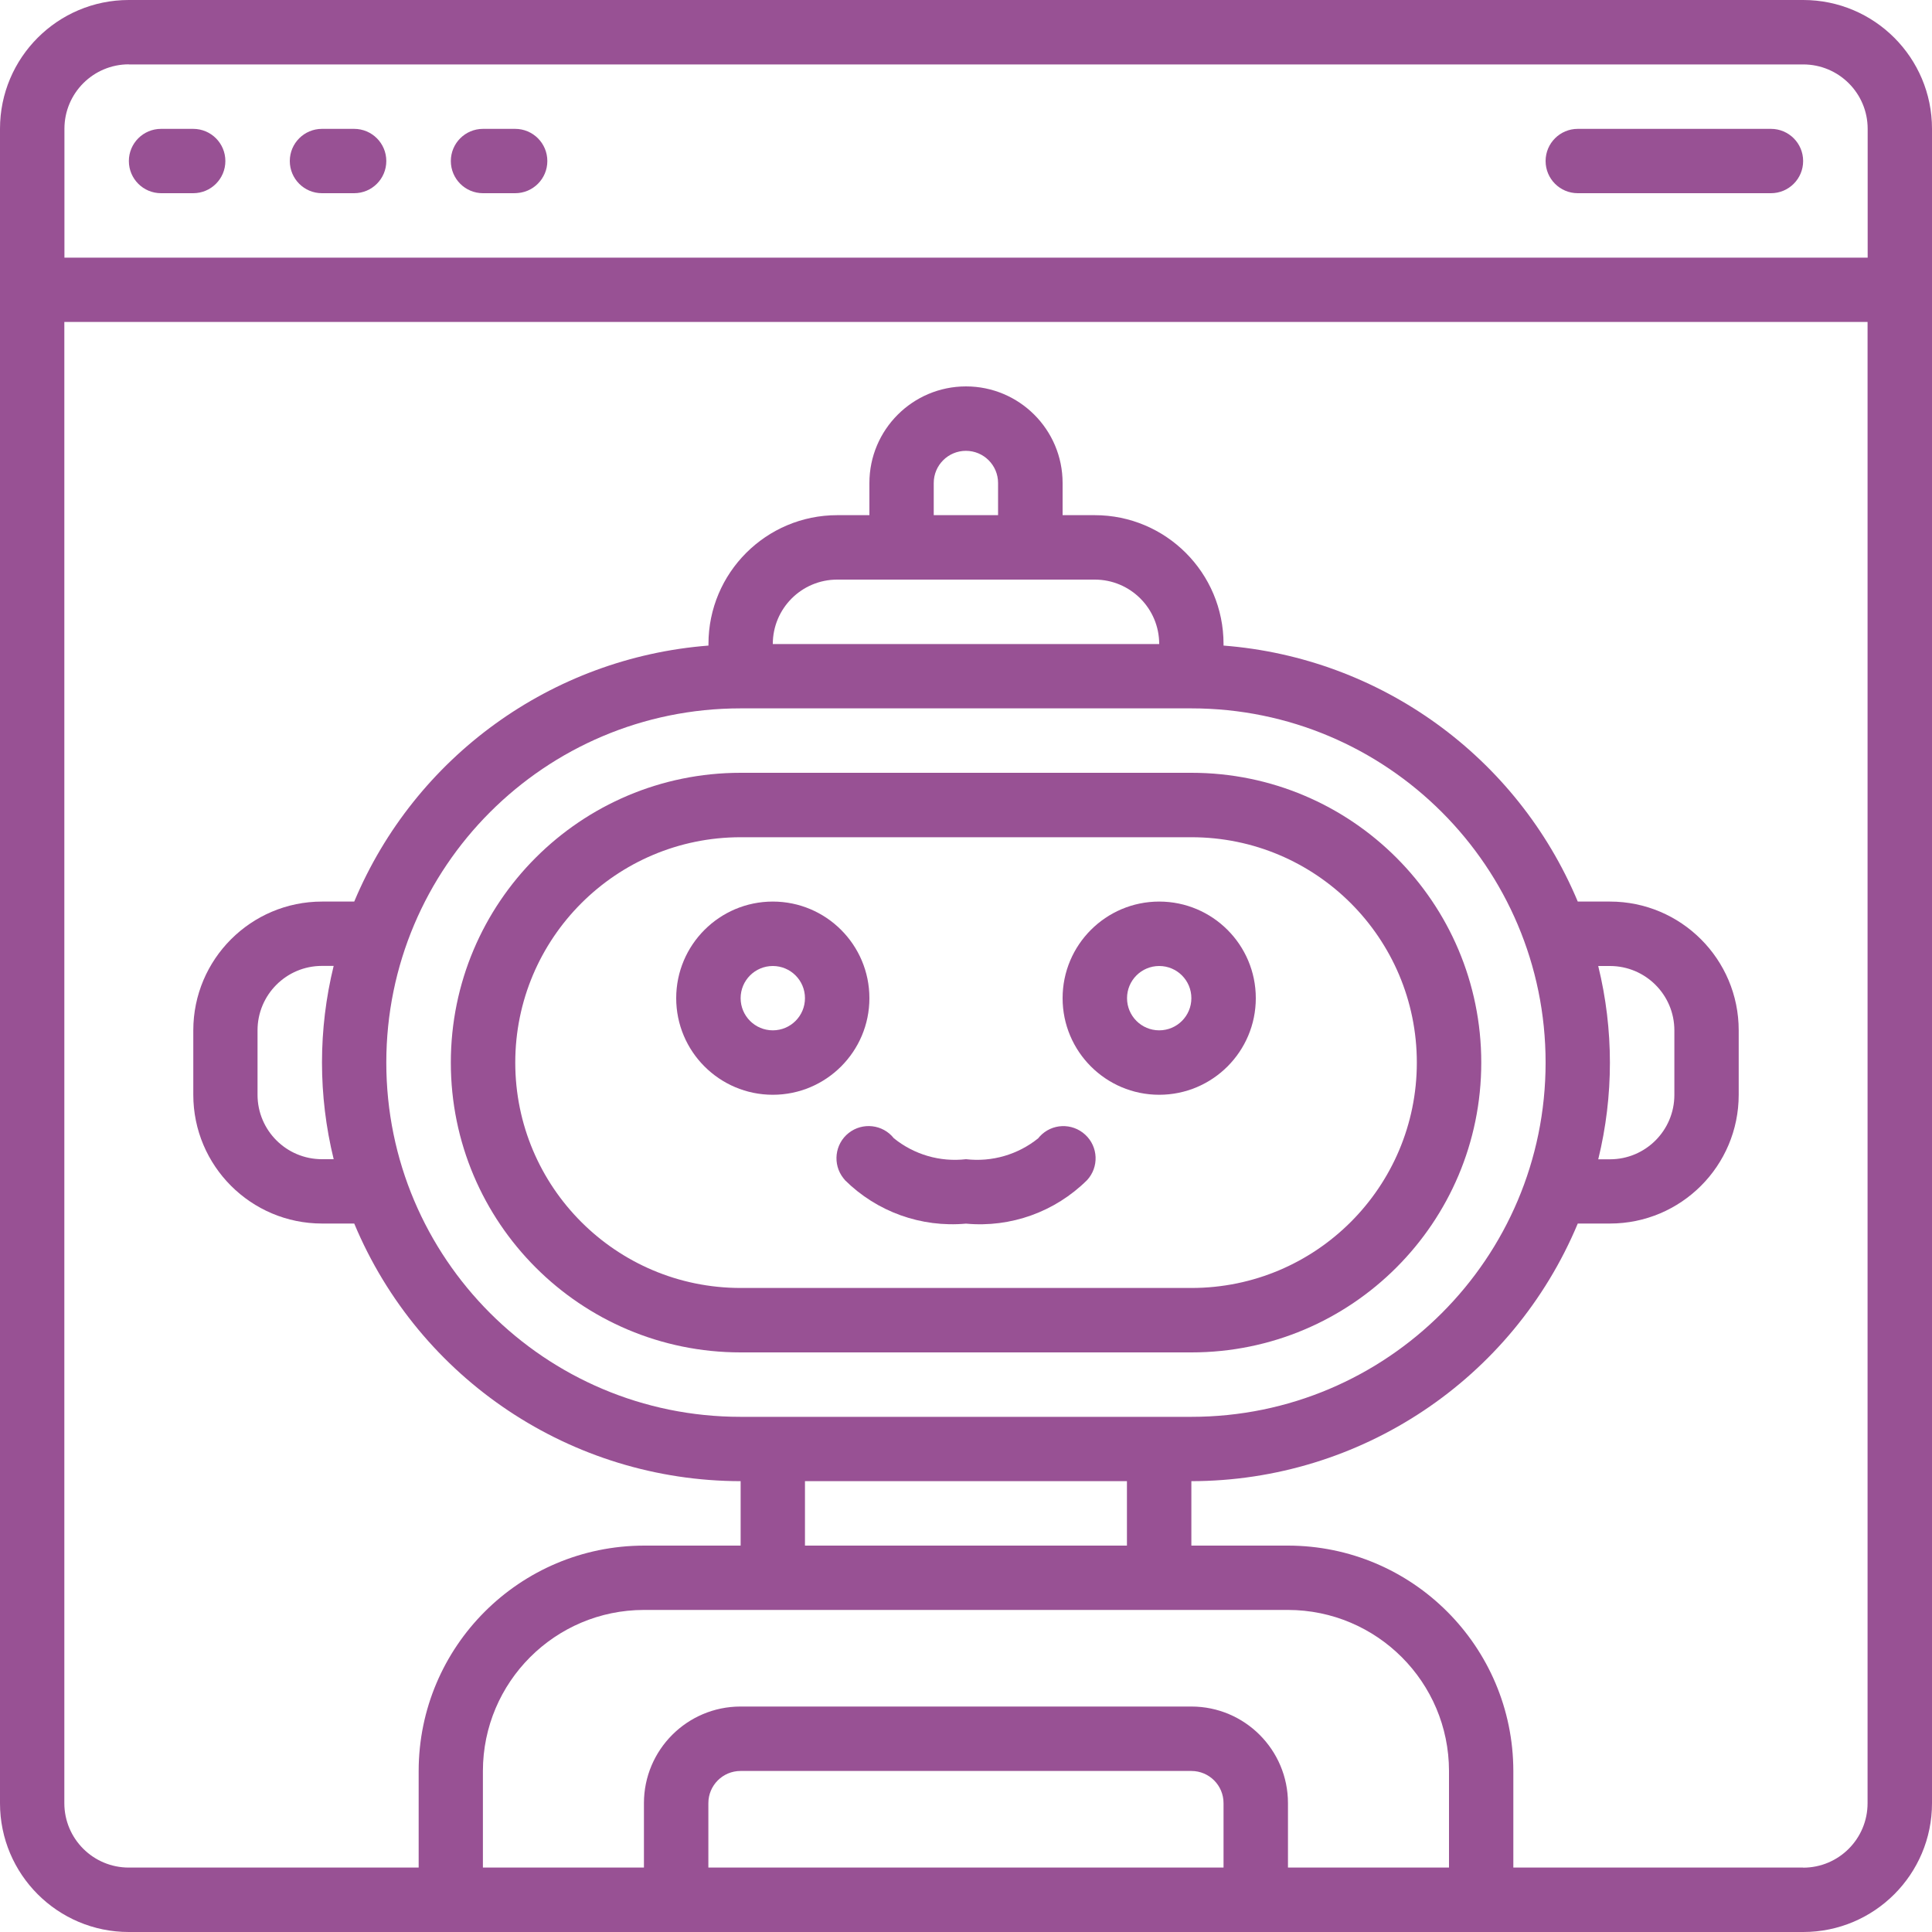
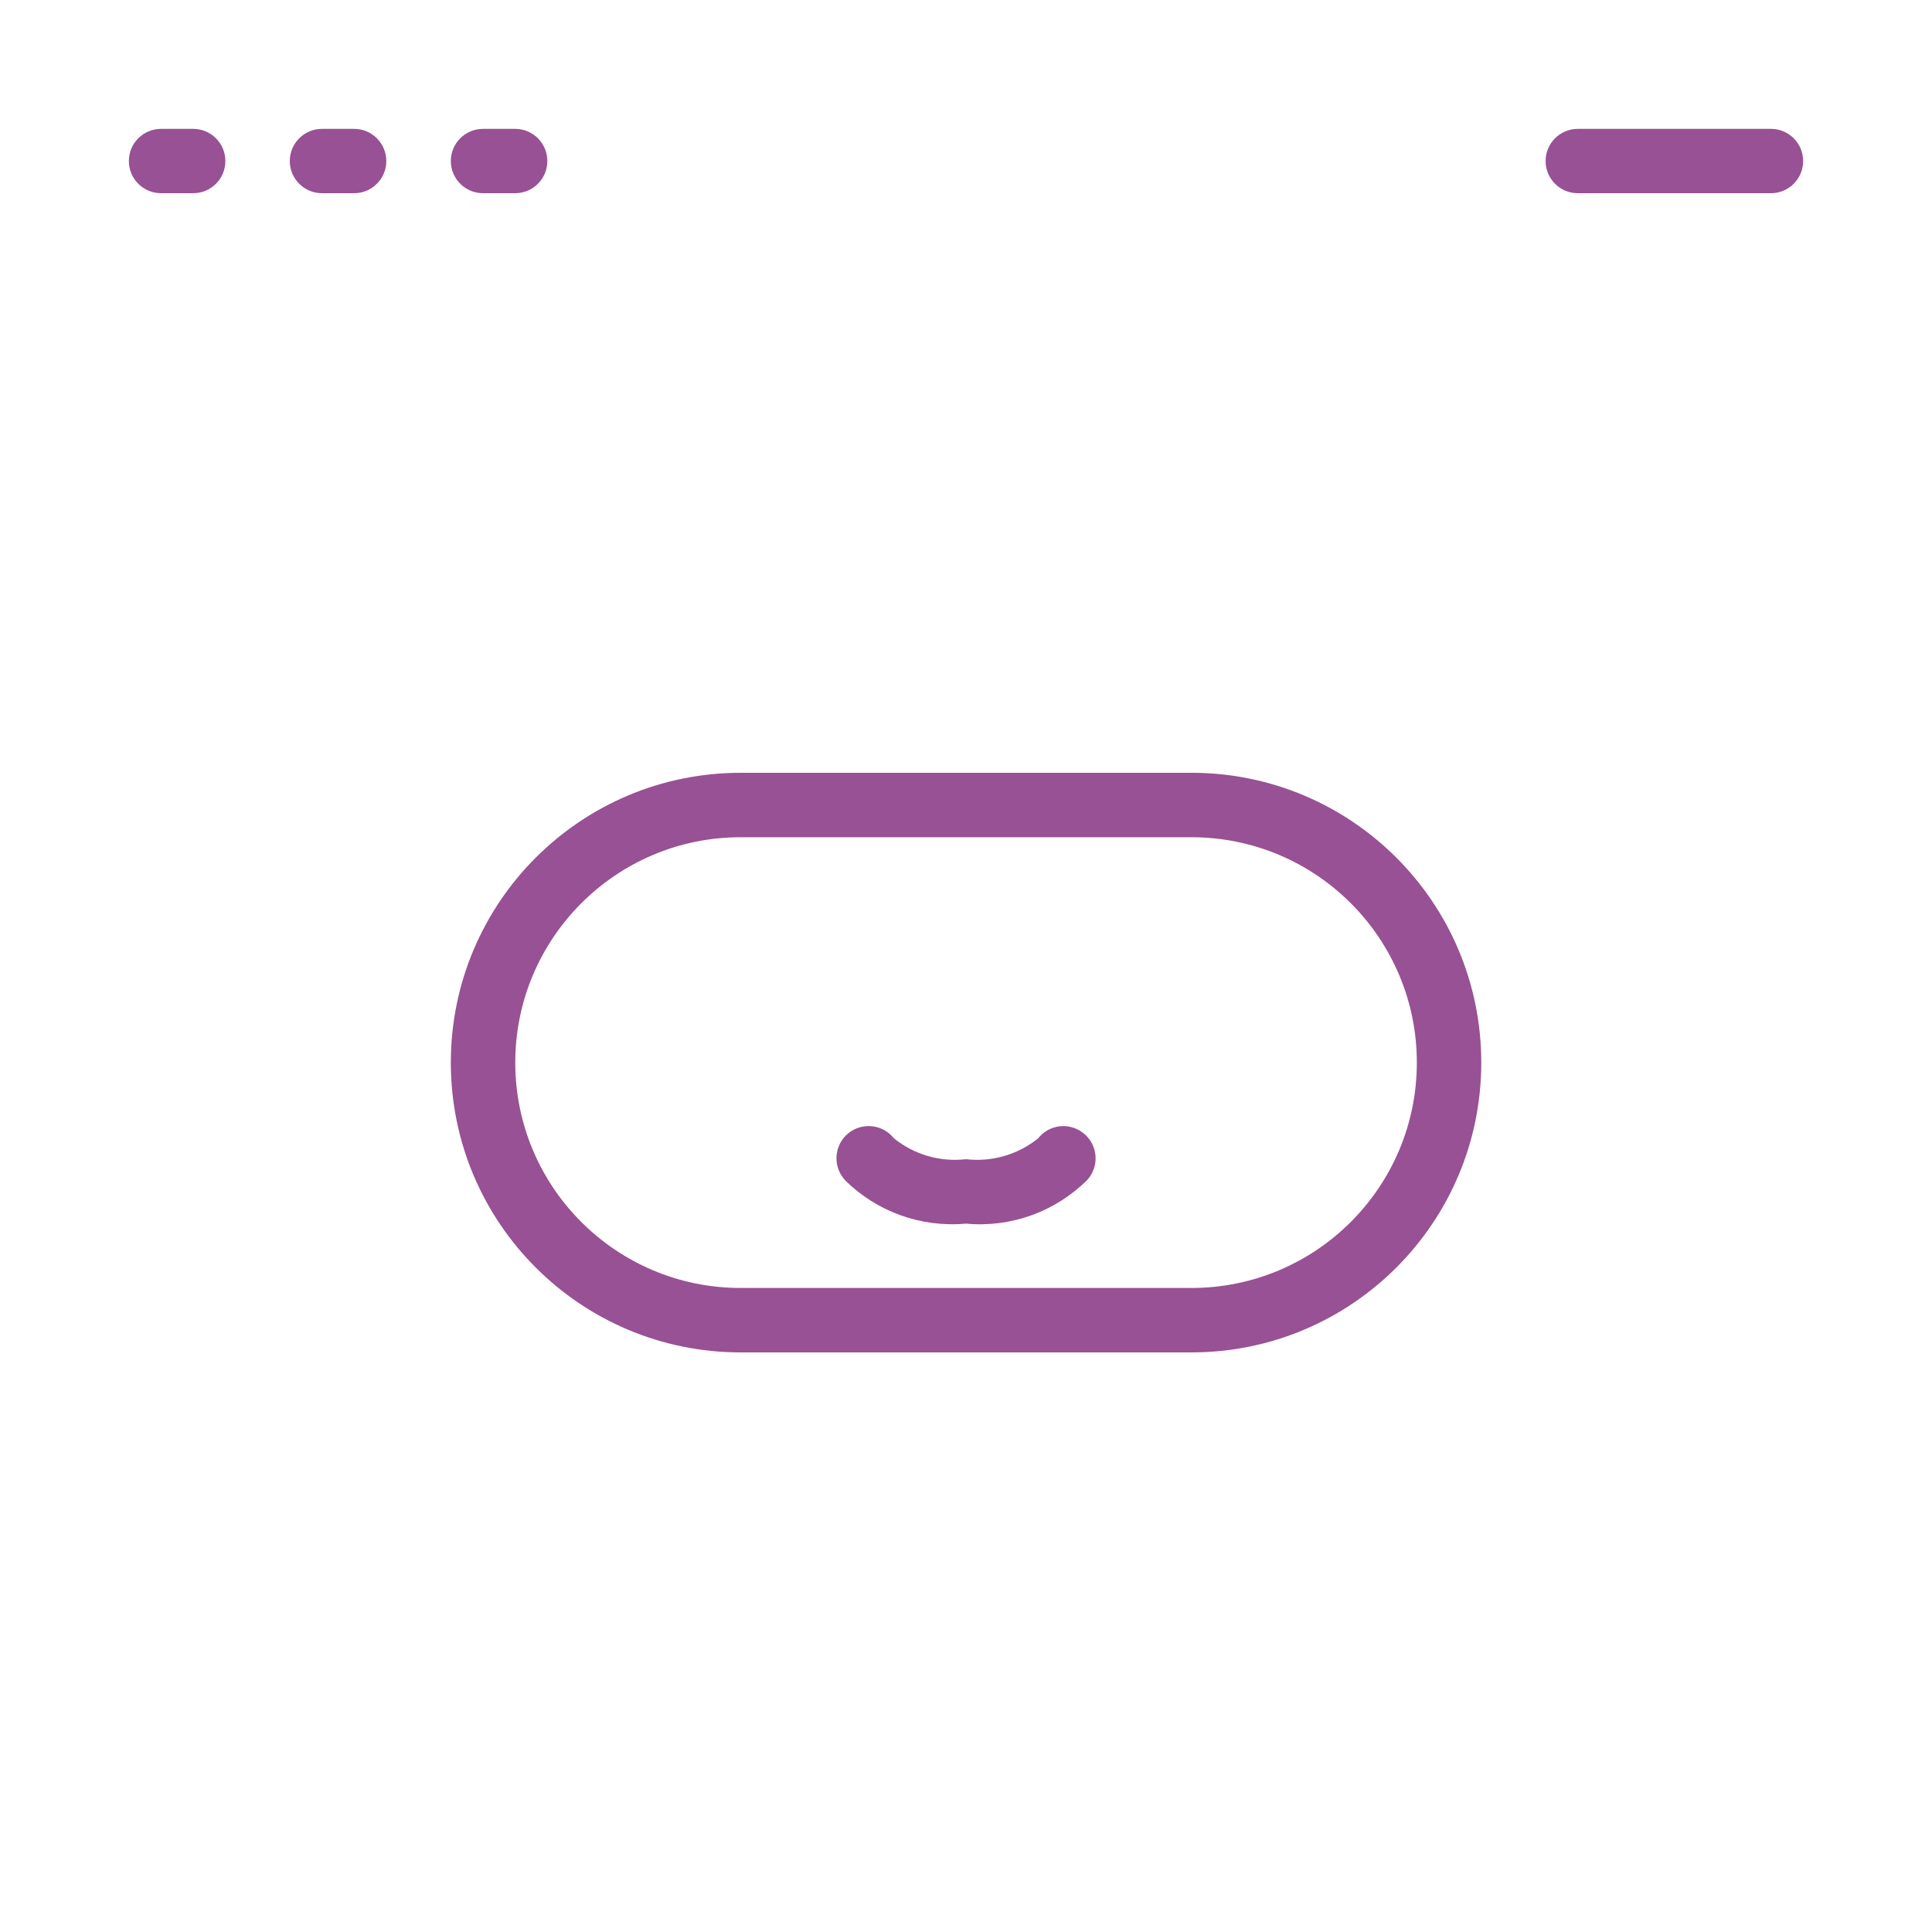
<svg xmlns="http://www.w3.org/2000/svg" id="Layer_1" data-name="Layer 1" viewBox="0 0 200 200">
  <defs>
    <style>      .cls-1 {        fill: #985194;      }    </style>
  </defs>
-   <path class="cls-1" d="M186.67,0H13.33C5.97,0,0,5.97,0,13.33V186.67c0,7.36,5.97,13.33,13.33,13.33H186.67c7.36,0,13.33-5.97,13.33-13.33V13.33c0-7.36-5.97-13.33-13.33-13.33ZM13.33,6.67H186.67c3.68,0,6.67,2.98,6.67,6.67v13.33H6.67V13.33c0-3.68,2.98-6.67,6.67-6.67ZM103.33,53.33h-6.67v-3.33c0-1.84,1.49-3.33,3.33-3.33s3.33,1.49,3.33,3.33v3.33Zm10,6.67c3.68,0,6.67,2.98,6.67,6.67h-40c0-3.68,2.98-6.67,6.67-6.67h26.67Zm-36.67,13.33h46.67c20.25,0,36.67,16.42,36.67,36.67s-16.42,36.67-36.67,36.67h-46.67c-20.25,0-36.67-16.42-36.67-36.67s16.42-36.67,36.67-36.67Zm40,80v6.67h-33.33v-6.67h33.33Zm16.67,13.33c9.2,.01,16.66,7.47,16.67,16.67v10h-16.67v-6.67c0-5.52-4.48-10-10-10h-46.67c-5.52,0-10,4.48-10,10v6.67h-16.67v-10c.01-9.2,7.47-16.66,16.67-16.67h66.67Zm-6.67,26.67h-53.33v-6.67c0-1.84,1.49-3.33,3.33-3.33h46.67c1.84,0,3.33,1.49,3.33,3.33v6.67Zm60,0h-30v-10c-.02-12.88-10.45-23.32-23.33-23.33h-10v-6.67c17.49-.02,33.26-10.53,40-26.67h3.33c7.36,0,13.33-5.97,13.33-13.33v-6.67c0-7.36-5.97-13.33-13.33-13.33h-3.33c-6.29-15.01-20.44-25.24-36.67-26.5v-.17c0-7.36-5.97-13.33-13.33-13.33h-3.33v-3.33c0-5.52-4.48-10-10-10s-10,4.48-10,10v3.33h-3.33c-7.36,0-13.33,5.97-13.33,13.33v.17c-16.22,1.26-30.38,11.49-36.67,26.5h-3.33c-7.36,0-13.33,5.97-13.33,13.33v6.67c0,7.36,5.97,13.33,13.33,13.33h3.33c6.74,16.14,22.51,26.65,40,26.67v6.67h-10c-12.88,.02-23.32,10.45-23.33,23.33v10H13.33c-3.68,0-6.67-2.98-6.67-6.67V33.33H193.33V186.67c0,3.68-2.98,6.67-6.67,6.67Zm-21.21-93.33h1.21c3.68,0,6.67,2.98,6.67,6.67v6.67c0,3.68-2.98,6.67-6.67,6.67h-1.21c1.61-6.57,1.61-13.43,0-20ZM34.54,120h-1.21c-3.68,0-6.67-2.98-6.67-6.67v-6.67c0-3.68,2.98-6.67,6.67-6.67h1.21c-1.61,6.57-1.61,13.43,0,20Z" />
  <path class="cls-1" d="M76.67,140h46.67c16.57,0,30-13.43,30-30s-13.43-30-30-30h-46.67c-16.57,0-30,13.43-30,30s13.43,30,30,30Zm0-53.33h46.67c12.89,0,23.33,10.45,23.33,23.33s-10.45,23.33-23.33,23.33h-46.67c-12.89,0-23.33-10.45-23.33-23.33s10.45-23.33,23.33-23.33Z" />
-   <path class="cls-1" d="M80,113.33c5.52,0,10-4.48,10-10s-4.48-10-10-10-10,4.48-10,10,4.48,10,10,10Zm0-13.33c1.84,0,3.33,1.49,3.33,3.33s-1.49,3.33-3.33,3.33-3.33-1.49-3.33-3.33,1.49-3.33,3.33-3.33Z" />
-   <path class="cls-1" d="M120,113.33c5.52,0,10-4.48,10-10s-4.48-10-10-10-10,4.48-10,10,4.48,10,10,10Zm0-13.33c1.84,0,3.33,1.49,3.33,3.33s-1.49,3.33-3.33,3.33-3.33-1.49-3.33-3.33,1.49-3.33,3.33-3.33Z" />
  <path class="cls-1" d="M16.67,20h3.33c1.84,0,3.33-1.49,3.33-3.33s-1.49-3.33-3.33-3.33h-3.33c-1.84,0-3.33,1.49-3.33,3.33s1.49,3.33,3.33,3.33Z" />
  <path class="cls-1" d="M33.33,20h3.33c1.84,0,3.33-1.49,3.33-3.33s-1.49-3.33-3.33-3.33h-3.33c-1.84,0-3.33,1.49-3.33,3.33s1.49,3.33,3.33,3.33Z" />
  <path class="cls-1" d="M50,20h3.33c1.84,0,3.33-1.49,3.33-3.33s-1.49-3.33-3.33-3.33h-3.33c-1.84,0-3.33,1.49-3.33,3.33s1.49,3.33,3.33,3.33Z" />
  <path class="cls-1" d="M163.33,20h20c1.84,0,3.33-1.49,3.33-3.33s-1.49-3.33-3.33-3.33h-20c-1.84,0-3.33,1.49-3.33,3.33s1.49,3.33,3.33,3.33Z" />
  <path class="cls-1" d="M87.47,122.17c3.31,3.28,7.89,4.92,12.53,4.5,4.64,.43,9.22-1.22,12.53-4.5,1.25-1.35,1.17-3.46-.19-4.71s-3.46-1.17-4.71,.19c-.06,.06-.11,.13-.16,.19-2.1,1.69-4.79,2.47-7.47,2.16-2.68,.31-5.37-.47-7.47-2.17-1.14-1.44-3.24-1.68-4.68-.54s-1.68,3.24-.54,4.68c.05,.07,.11,.13,.16,.19h0Z" />
</svg>